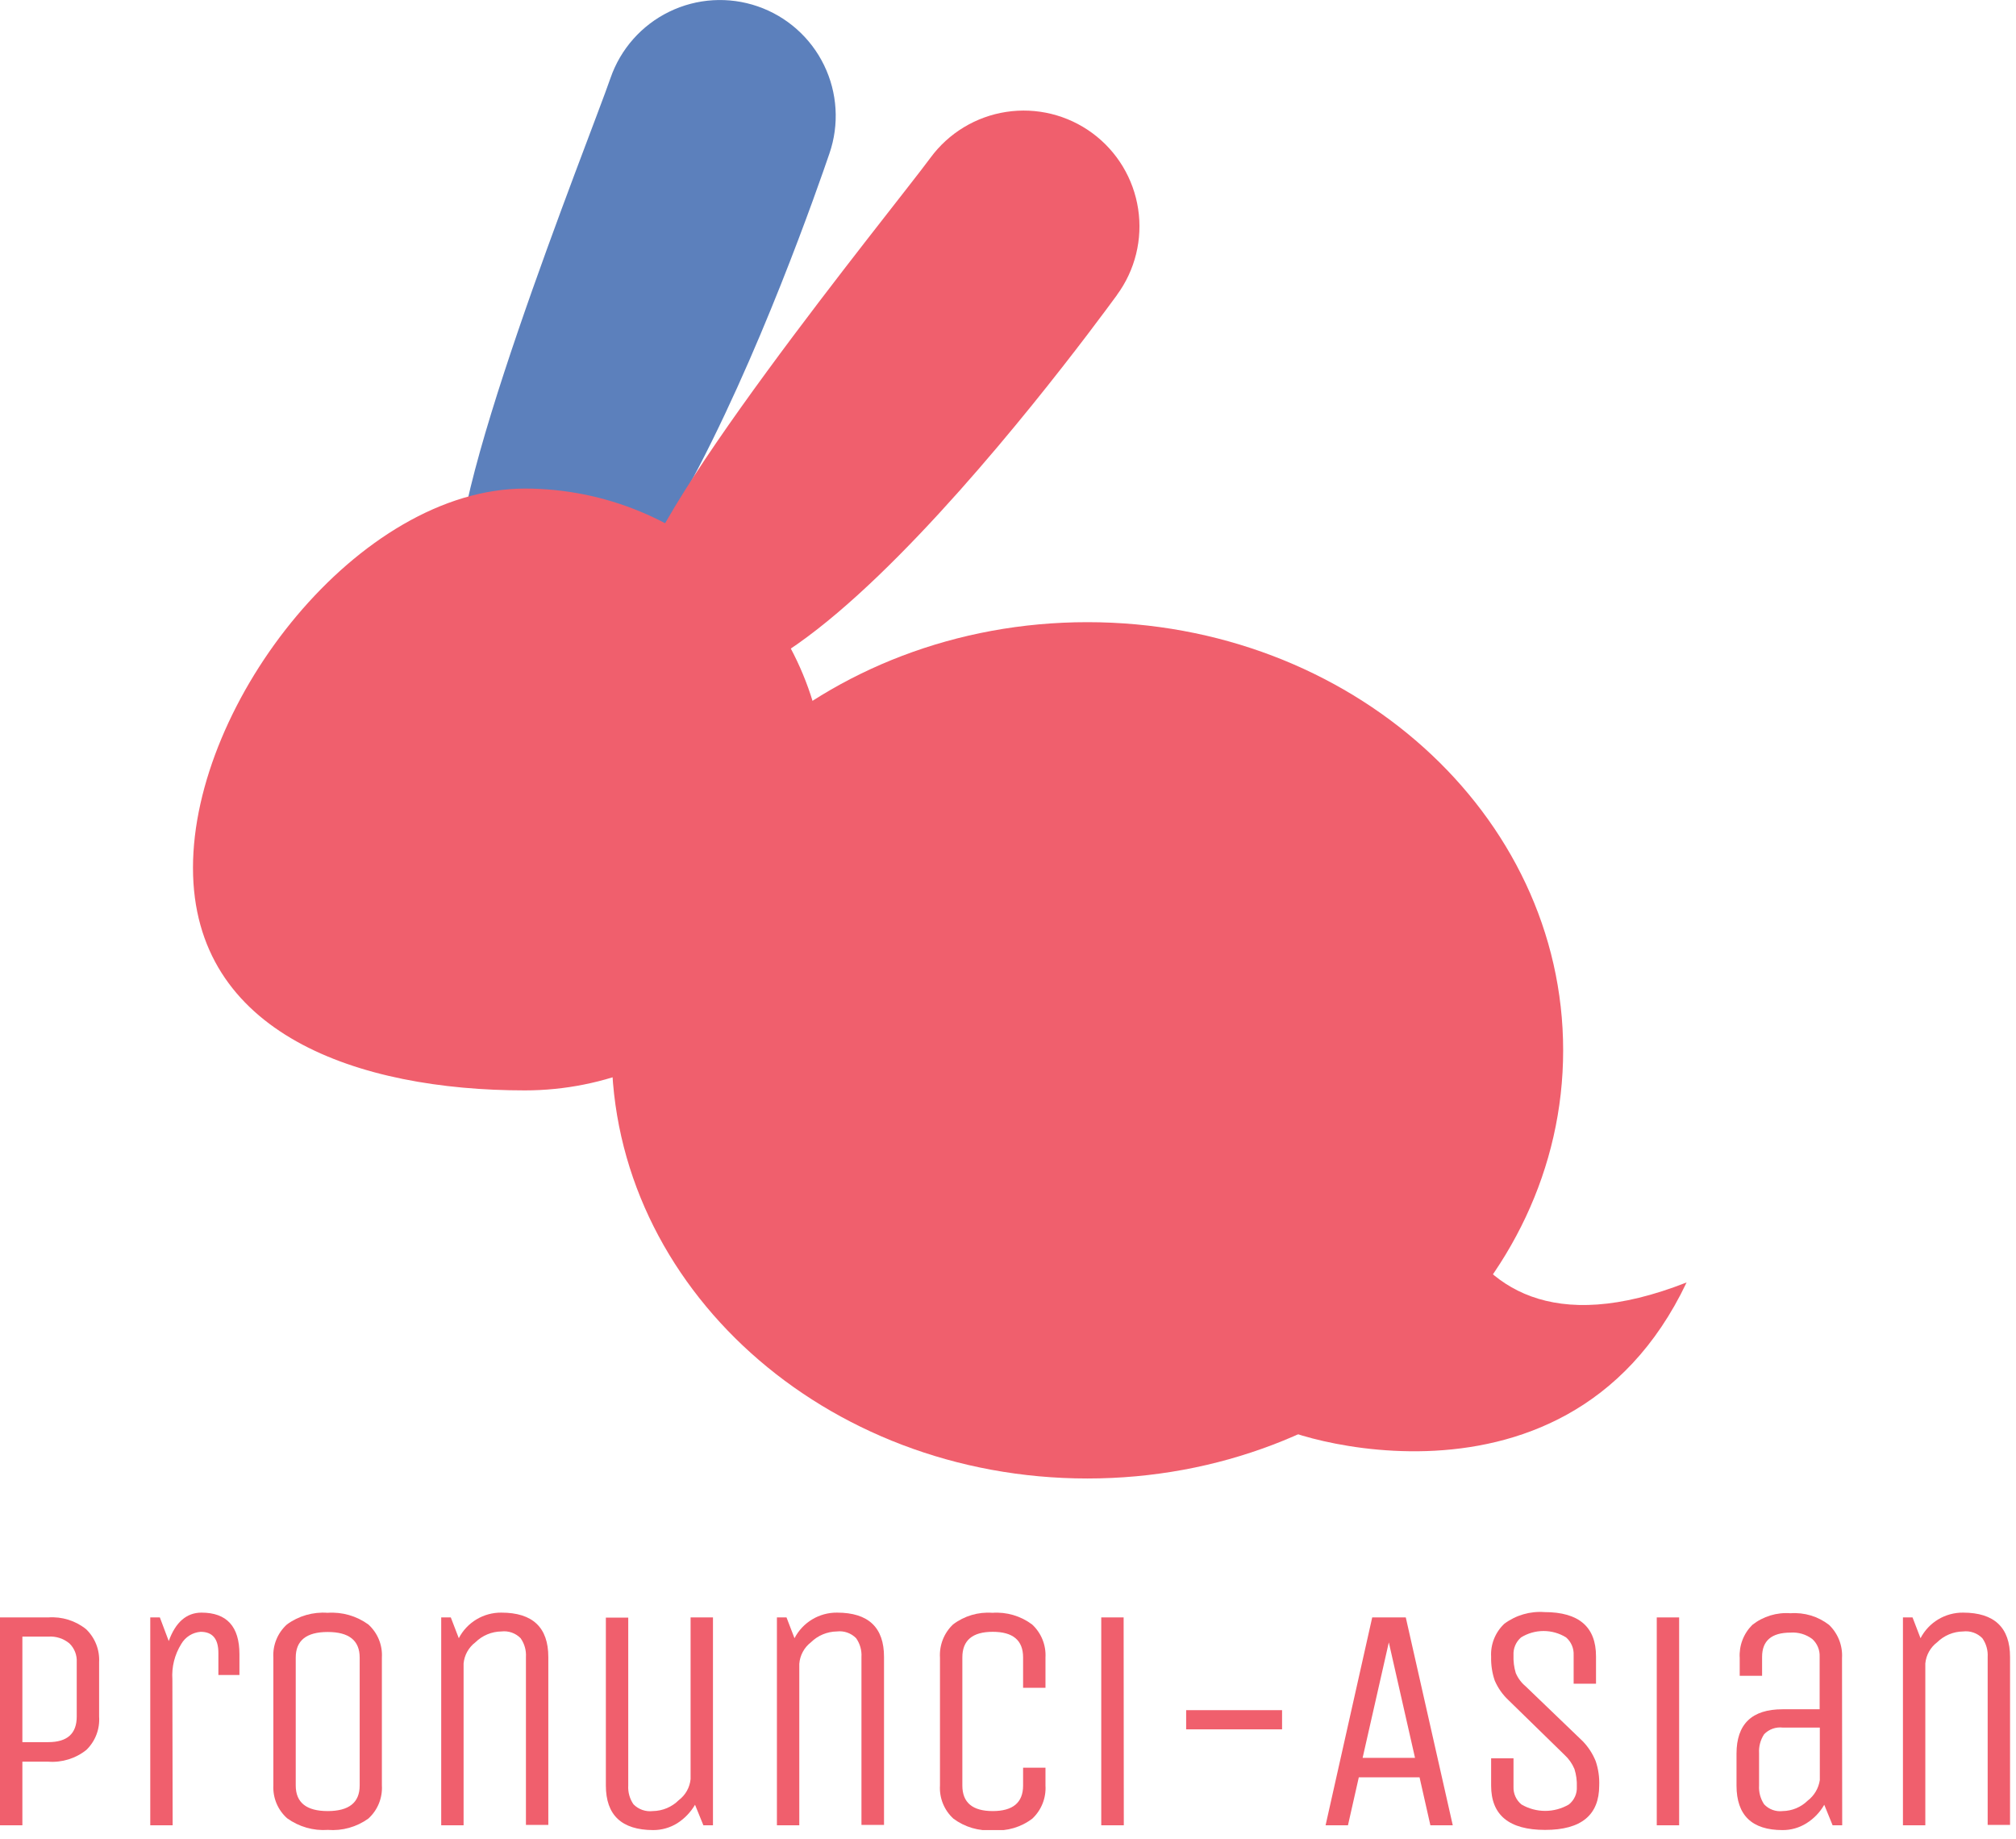
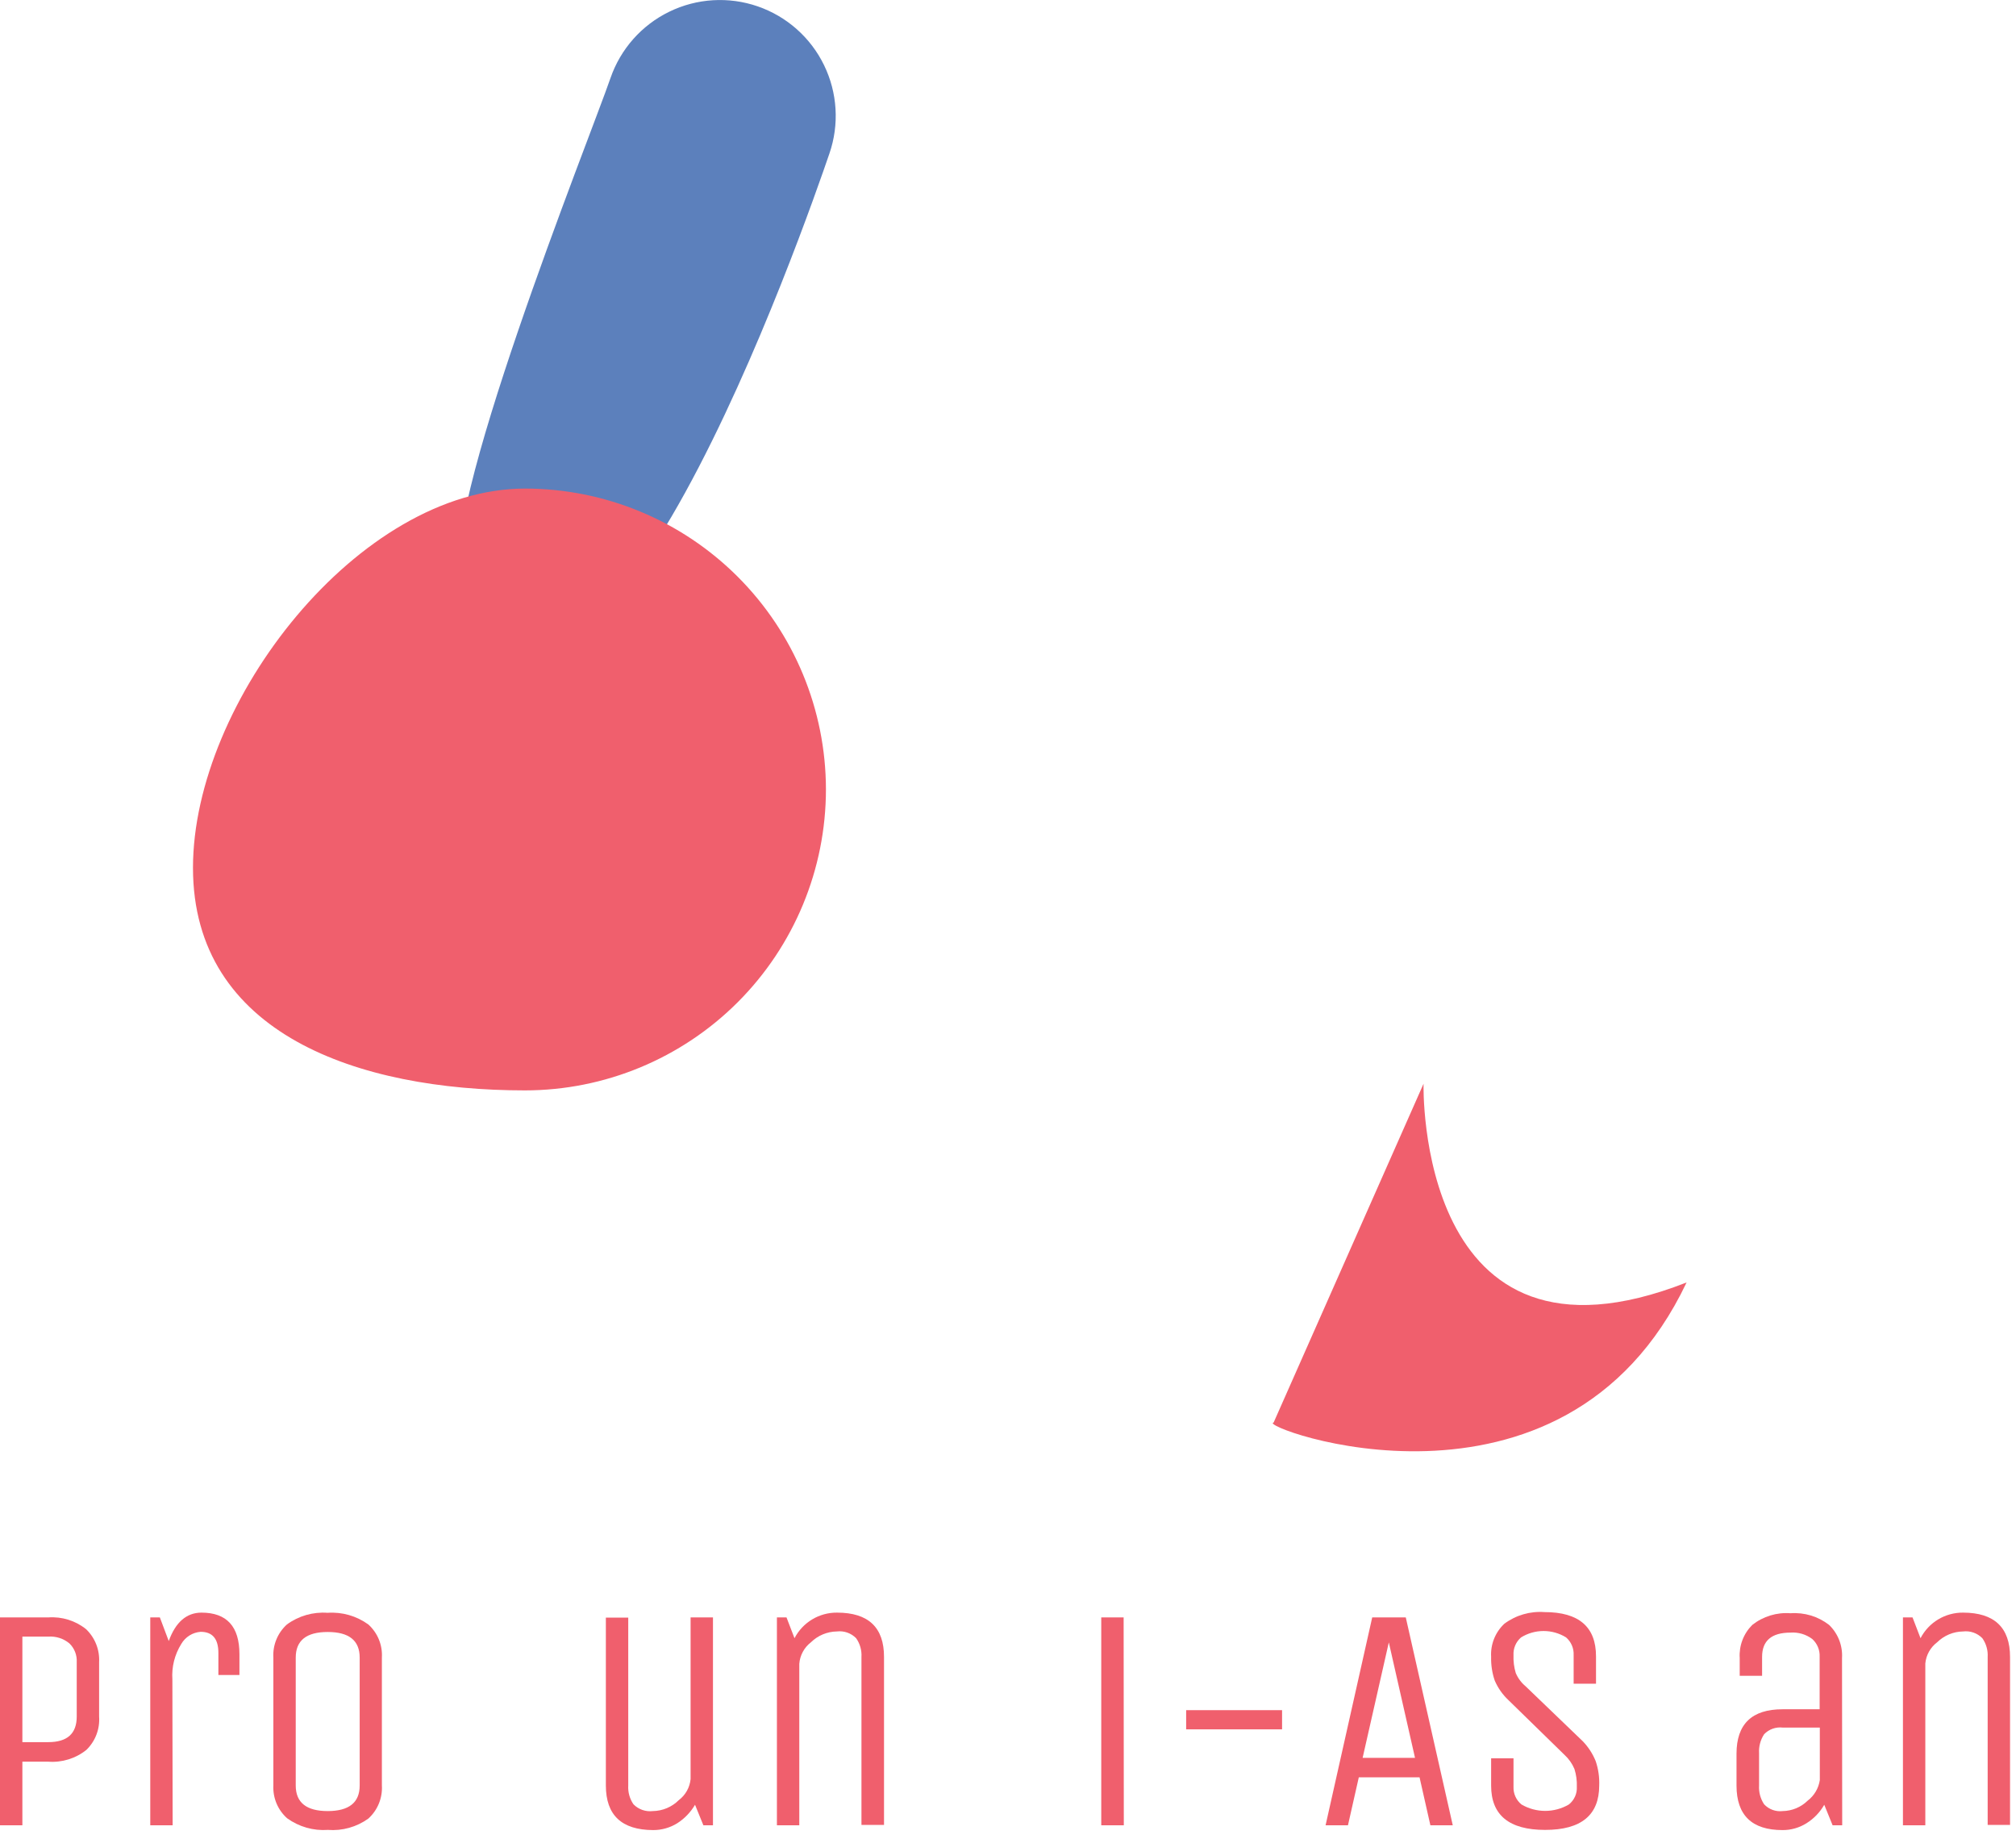
<svg xmlns="http://www.w3.org/2000/svg" width="227" height="207" viewBox="0 0 227 207" fill="none">
  <g clip-path="url(#clip0_342_1597)">
-     <path d="M122.44 166.44C152.026 166.44 176.01 144.86 176.01 118.24C176.01 91.62 152.026 70.04 122.44 70.04C92.854 70.04 68.87 91.62 68.87 118.24C68.87 144.86 92.854 166.44 122.44 166.44Z" fill="#F05F6D" />
    <path d="M160.29 122C160.29 122 159.38 156.37 189.91 144.37C176.01 173.64 141.2 160.47 143.41 160.14L160.29 122Z" fill="#F05F6D" />
    <path d="M93.39 17.29C91.05 24.1 66.21 96.18 52 65.53C48.91 59 66.39 15.6 68.74 8.79C69.867 5.521 72.247 2.834 75.355 1.32C78.463 -0.195 82.046 -0.412 85.315 0.715C88.584 1.842 91.271 4.222 92.785 7.33C94.3 10.438 94.517 14.021 93.39 17.29Z" fill="#5C80BC" />
    <path d="M93 88.85C93 97.841 89.428 106.463 83.071 112.821C76.713 119.178 68.091 122.75 59.1 122.75C40.38 122.75 21.73 116.41 21.73 97.69C21.73 78.97 40.41 55 59.13 55C68.107 55.008 76.714 58.576 83.064 64.922C89.413 71.268 92.987 79.873 93 88.85Z" fill="#F05F6D" />
-     <path d="M125.78 33.2C121.52 39 76.36 100.44 71.86 66.93C70.86 59.79 100.5 23.56 104.77 17.76C105.784 16.381 107.059 15.215 108.524 14.329C109.988 13.444 111.612 12.855 113.304 12.597C114.996 12.338 116.722 12.416 118.384 12.825C120.046 13.234 121.611 13.966 122.99 14.98C124.369 15.994 125.535 17.269 126.421 18.734C127.306 20.198 127.895 21.822 128.153 23.514C128.412 25.206 128.334 26.932 127.925 28.594C127.516 30.256 126.784 31.821 125.77 33.2H125.78Z" fill="#F05F6D" />
    <path d="M2.52 205.48H0V182.08H5.44C6.977 181.968 8.499 182.444 9.7 183.41C10.195 183.887 10.582 184.466 10.834 185.106C11.086 185.746 11.197 186.433 11.16 187.12V193.24C11.209 193.934 11.106 194.63 10.857 195.28C10.608 195.929 10.22 196.517 9.72 197C8.51 197.963 6.982 198.435 5.44 198.32H2.52V205.48ZM8.64 193.24V187.12C8.662 186.728 8.6 186.335 8.457 185.969C8.313 185.603 8.093 185.273 7.81 185C7.146 184.453 6.298 184.181 5.44 184.24H2.52V196.12H5.44C7.573 196.12 8.64 195.16 8.64 193.24Z" fill="#F05F6D" />
    <path d="M19.44 205.48H16.92V182.08H18L19 184.74C19.773 182.613 21 181.547 22.68 181.54C25.533 181.54 26.96 183.1 26.96 186.22V188.56H24.59V186.08C24.59 184.49 23.93 183.7 22.59 183.7C22.143 183.734 21.71 183.876 21.33 184.115C20.951 184.354 20.635 184.682 20.41 185.07C19.664 186.265 19.314 187.665 19.41 189.07L19.44 205.48Z" fill="#F05F6D" />
    <path d="M43 186.58V201C43.041 201.697 42.924 202.393 42.659 203.039C42.395 203.685 41.988 204.262 41.47 204.73C40.151 205.677 38.539 206.127 36.92 206C35.284 206.115 33.659 205.651 32.33 204.69C31.813 204.23 31.405 203.659 31.137 203.021C30.869 202.382 30.747 201.692 30.78 201V186.6C30.739 185.903 30.856 185.207 31.121 184.561C31.386 183.915 31.792 183.338 32.31 182.87C33.629 181.904 35.249 181.44 36.88 181.56C38.516 181.445 40.141 181.909 41.47 182.87C41.986 183.334 42.392 183.909 42.657 184.551C42.922 185.193 43.039 185.887 43 186.58ZM40.5 201V186.6C40.5 184.68 39.3 183.72 36.9 183.72C34.5 183.72 33.3 184.68 33.3 186.6V201C33.3 202.92 34.5 203.88 36.9 203.88C39.3 203.88 40.5 202.92 40.5 201Z" fill="#F05F6D" />
-     <path d="M52.2 205.48H49.68V182.08H50.76L51.66 184.42C52.114 183.544 52.803 182.812 53.648 182.303C54.494 181.795 55.464 181.531 56.45 181.54C59.977 181.54 61.74 183.207 61.74 186.54V205.44H59.22V186.54C59.267 185.786 59.056 185.038 58.62 184.42C58.341 184.135 58 183.919 57.624 183.787C57.247 183.655 56.846 183.612 56.45 183.66C55.356 183.676 54.31 184.113 53.53 184.88C53.155 185.163 52.843 185.52 52.614 185.93C52.385 186.34 52.244 186.793 52.2 187.26V205.48Z" fill="#F05F6D" />
    <path d="M68.22 201V182.1H70.74V201C70.695 201.753 70.902 202.499 71.33 203.12C71.611 203.405 71.954 203.621 72.332 203.753C72.71 203.885 73.113 203.928 73.51 203.88C74.606 203.865 75.653 203.424 76.43 202.65C76.804 202.368 77.115 202.013 77.344 201.605C77.573 201.197 77.714 200.746 77.76 200.28V182.08H80.28V205.48H79.2L78.26 203.17C77.766 204.011 77.081 204.723 76.26 205.25C75.444 205.757 74.501 206.024 73.54 206.02C69.993 206.007 68.22 204.333 68.22 201Z" fill="#F05F6D" />
    <path d="M90 205.48H87.48V182.08H88.56L89.46 184.42C89.915 183.544 90.603 182.812 91.448 182.303C92.294 181.795 93.263 181.531 94.25 181.54C97.783 181.54 99.547 183.207 99.54 186.54V205.44H97V186.54C97.047 185.786 96.835 185.038 96.4 184.42C96.121 184.135 95.78 183.919 95.404 183.787C95.027 183.655 94.626 183.612 94.23 183.66C93.136 183.676 92.09 184.113 91.31 184.88C90.934 185.169 90.623 185.534 90.398 185.951C90.172 186.368 90.036 186.827 90 187.3V205.48Z" fill="#F05F6D" />
-     <path d="M115.2 201V199H117.72V201C117.763 201.692 117.652 202.385 117.396 203.03C117.14 203.675 116.746 204.255 116.24 204.73C114.973 205.694 113.397 206.16 111.81 206.04C110.214 206.152 108.631 205.687 107.35 204.73C106.836 204.26 106.434 203.681 106.173 203.036C105.911 202.391 105.798 201.695 105.84 201V186.6C105.798 185.909 105.908 185.217 106.162 184.572C106.416 183.928 106.808 183.347 107.31 182.87C108.578 181.908 110.153 181.442 111.74 181.56C113.339 181.446 114.925 181.911 116.21 182.87C116.722 183.342 117.122 183.921 117.383 184.566C117.644 185.211 117.759 185.905 117.72 186.6V190H115.2V186.58C115.2 184.66 114.06 183.7 111.78 183.7C109.5 183.7 108.36 184.66 108.36 186.58V201C108.36 202.92 109.5 203.88 111.78 203.88C114.06 203.88 115.2 202.92 115.2 201Z" fill="#F05F6D" />
    <path d="M126.54 205.48H124V182.08H126.52L126.54 205.48Z" fill="#F05F6D" />
    <path d="M133.56 194.68V192.52H144.36V194.68H133.56Z" fill="#F05F6D" />
    <path d="M154.51 182.08H158.29L163.58 205.48H161.06L159.84 200.08H153L151.78 205.48H149.26L154.51 182.08ZM156.38 184.89L153.43 197.89H159.33L156.38 184.89Z" fill="#F05F6D" />
    <path d="M180.07 201C180.07 204.333 178.04 206 173.98 206C169.92 206 167.893 204.333 167.9 201V197.94H170.42V201.14C170.404 201.52 170.476 201.9 170.633 202.247C170.789 202.594 171.024 202.9 171.32 203.14C172.129 203.612 173.049 203.86 173.985 203.86C174.921 203.86 175.841 203.612 176.65 203.14C176.949 202.903 177.187 202.598 177.344 202.25C177.501 201.902 177.571 201.521 177.55 201.14C177.576 200.463 177.484 199.786 177.28 199.14C177.029 198.545 176.654 198.009 176.18 197.57L169.84 191.38C169.187 190.765 168.667 190.023 168.31 189.2C168.014 188.339 167.875 187.431 167.9 186.52C167.859 185.827 167.972 185.134 168.229 184.489C168.487 183.844 168.883 183.264 169.39 182.79C170.69 181.824 172.295 181.359 173.91 181.48C177.783 181.48 179.717 183.147 179.71 186.48V189.54H177.19V186.33C177.209 185.954 177.143 185.578 176.996 185.232C176.848 184.885 176.624 184.577 176.34 184.33C175.578 183.859 174.701 183.61 173.805 183.61C172.909 183.61 172.032 183.859 171.27 184.33C170.984 184.576 170.759 184.884 170.611 185.231C170.464 185.577 170.398 185.954 170.42 186.33C170.393 187.006 170.477 187.682 170.67 188.33C170.916 188.916 171.3 189.434 171.79 189.84L178.23 196.03C178.847 196.672 179.335 197.425 179.67 198.25C179.971 199.134 180.107 200.067 180.07 201Z" fill="#F05F6D" />
-     <path d="M189.07 205.48H186.55V182.08H189.07V205.48Z" fill="#F05F6D" />
    <path d="M207.43 205.48H206.35L205.41 203.17C204.926 204.018 204.239 204.733 203.41 205.25C202.602 205.759 201.665 206.026 200.71 206.02C197.263 206.02 195.537 204.353 195.53 201.02V197.42C195.53 194.087 197.257 192.42 200.71 192.42H204.89V186.51C204.908 186.136 204.843 185.763 204.7 185.417C204.556 185.071 204.338 184.761 204.06 184.51C203.357 183.982 202.487 183.726 201.61 183.79C199.48 183.79 198.41 184.7 198.41 186.52V188.65H195.89V186.65C195.847 185.963 195.951 185.275 196.196 184.631C196.441 183.988 196.821 183.404 197.31 182.92C198.528 181.959 200.063 181.491 201.61 181.61C203.169 181.496 204.715 181.963 205.95 182.92C206.449 183.399 206.837 183.981 207.09 184.625C207.342 185.269 207.451 185.96 207.41 186.65L207.43 205.48ZM204.91 194.48H200.73C200.347 194.436 199.96 194.48 199.597 194.61C199.235 194.74 198.907 194.952 198.64 195.23C198.225 195.86 198.026 196.607 198.07 197.36V201C198.024 201.75 198.224 202.494 198.64 203.12C198.905 203.401 199.232 203.617 199.595 203.749C199.958 203.881 200.346 203.926 200.73 203.88C201.782 203.864 202.788 203.445 203.54 202.71C204.281 202.145 204.773 201.312 204.91 200.39V194.48Z" fill="#F05F6D" />
    <path d="M216.79 205.48H214.27V182.08H215.35L216.25 184.42C216.704 183.544 217.393 182.812 218.238 182.303C219.084 181.795 220.053 181.531 221.04 181.54C224.56 181.54 226.33 183.22 226.33 186.54V205.44H223.81V186.54C223.857 185.786 223.646 185.038 223.21 184.42C222.931 184.135 222.59 183.919 222.214 183.787C221.837 183.655 221.436 183.612 221.04 183.66C219.946 183.676 218.9 184.113 218.12 184.88C217.745 185.163 217.433 185.52 217.204 185.93C216.975 186.34 216.834 186.793 216.79 187.26V205.48Z" fill="#F05F6D" />
  </g>
  <defs>
    <clipPath id="clip0_342_1597">
      <rect width="226.33" height="206.02" fill="white" />
    </clipPath>
  </defs>
</svg>